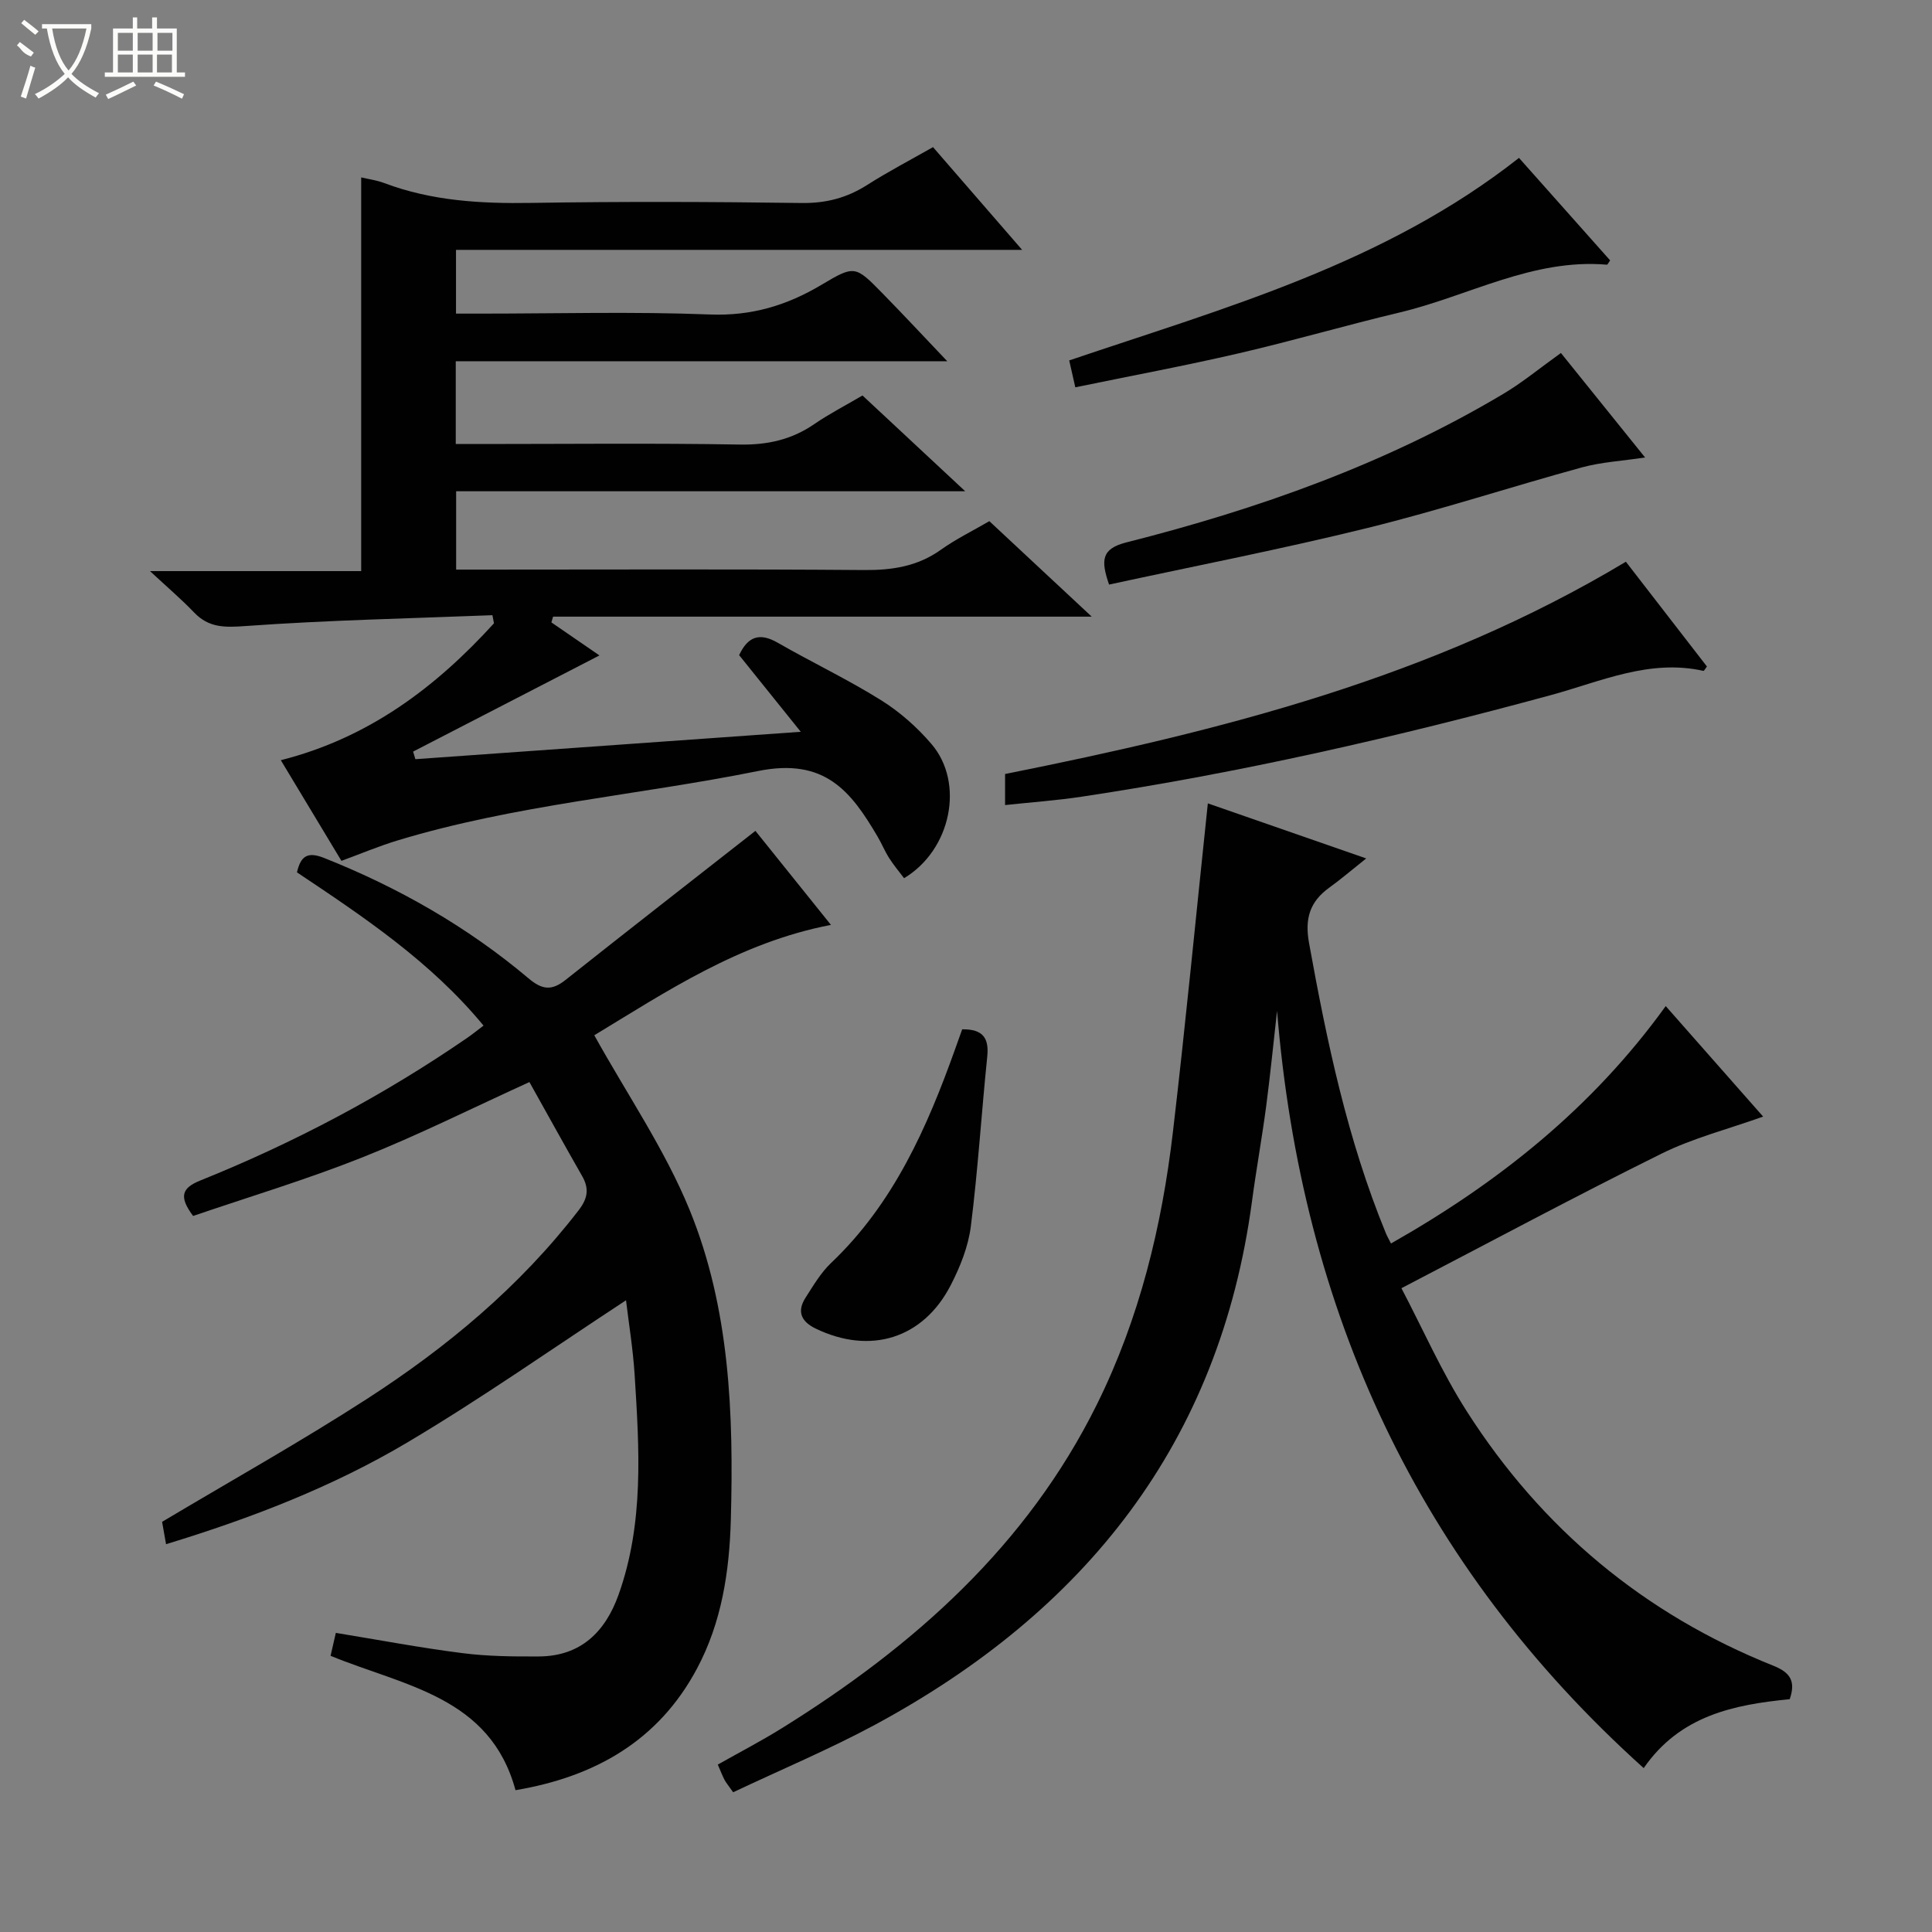
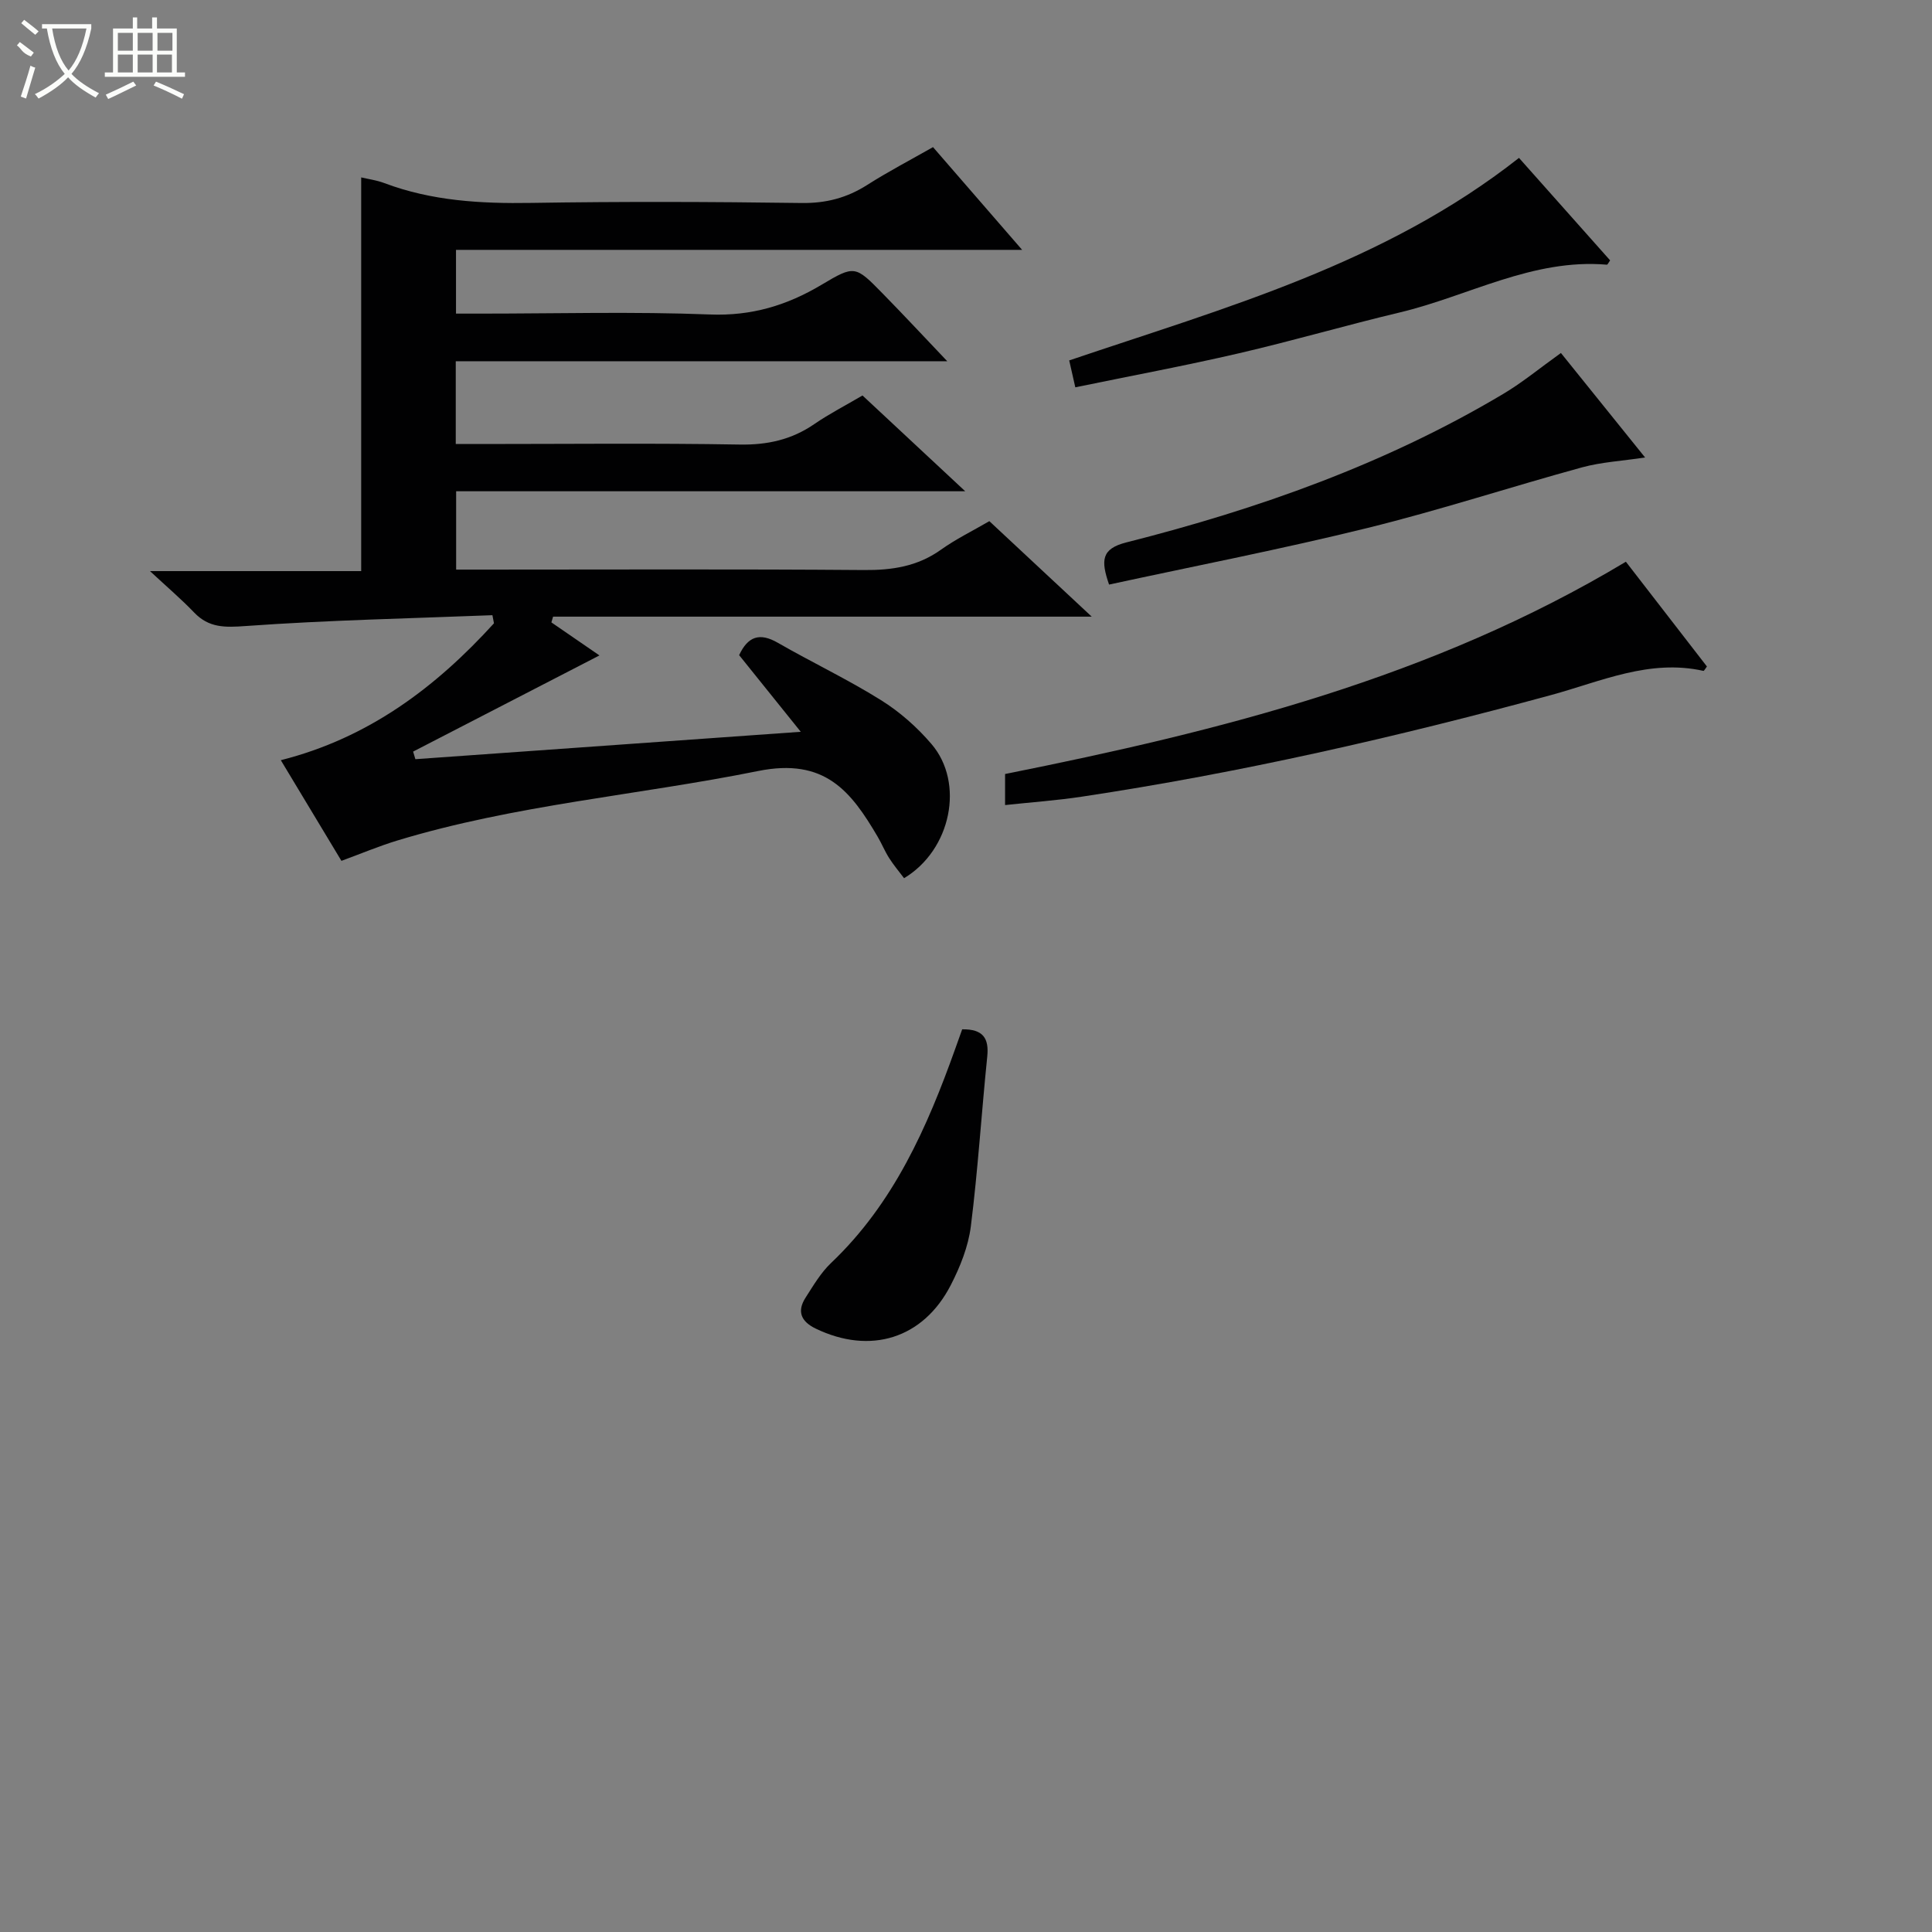
<svg xmlns="http://www.w3.org/2000/svg" enable-background="new 0 0 400 400" viewBox="0 0 400 400">
  <rect x="0" y="0" width="400" height="400" fill="#808080" stroke="none" />
  <g fill="#010102">
    <path d="m114.16 128.86c3.51 2.41 7.02 4.82 9.95 6.84-12.76 6.59-25.67 13.25-38.58 19.91.16.52.31 1.05.47 1.57 26.21-1.86 52.43-3.72 79.79-5.67-4.63-5.76-8.72-10.84-12.76-15.87 1.81-3.87 4.23-4.73 7.99-2.57 7.06 4.06 14.45 7.56 21.35 11.87 3.89 2.42 7.5 5.61 10.48 9.1 6.9 8.05 4.08 21.93-5.67 27.78-1.02-1.35-2.16-2.7-3.1-4.18-.89-1.4-1.52-2.96-2.36-4.39-5.53-9.42-10.93-16.41-24.76-13.62-24.84 5.01-50.29 6.98-74.7 14.39-3.78 1.15-7.44 2.69-11.57 4.21-4.1-6.81-8.2-13.61-12.55-20.84 18.18-4.6 32.08-15.09 44.13-28.34-.11-.56-.21-1.12-.32-1.68-17.02.67-34.06 1.02-51.04 2.24-4.33.31-7.64.42-10.73-2.81-2.64-2.76-5.56-5.24-9.13-8.56h43.73c0-27.49 0-54.34 0-81.51 1.37.33 3.16.56 4.8 1.18 9.83 3.7 20 4.27 30.4 4.1 18.66-.3 37.33-.24 55.99.02 5.07.07 9.39-1.07 13.59-3.75 4.32-2.75 8.88-5.13 13.61-7.82 6.06 6.99 11.92 13.74 18.45 21.27-39.54 0-78.2 0-117.21 0v13.2h5.09c15.83 0 31.68-.44 47.49.18 8.6.34 15.94-1.88 23.1-6.15 6.85-4.09 6.99-3.98 12.62 1.77 4.42 4.51 8.73 9.14 13.41 14.06-33.84 0-67.66 0-101.76 0v17.14h5.28c17.83 0 35.67-.2 53.49.11 5.75.1 10.74-1 15.45-4.23 3.13-2.15 6.54-3.9 9.99-5.93 6.9 6.43 13.69 12.77 21.27 19.83-35.66 0-70.33 0-105.4 0v16.22h5.42c26.33 0 52.66-.12 78.99.09 5.85.05 11.1-.74 15.95-4.2 3.08-2.2 6.53-3.88 10.03-5.92 6.86 6.4 13.64 12.73 21.2 19.77-37.82 0-74.67 0-111.52 0-.11.41-.23.8-.35 1.19z" />
-     <path d="m151.79 371.07c-1.05-1.5-1.49-2-1.79-2.58-.45-.87-.8-1.8-1.39-3.15 4.48-2.53 9-4.88 13.31-7.56 27.28-16.97 50.7-37.74 65.22-67.09 8.79-17.77 13.41-36.77 15.7-56.33 2.65-22.58 4.82-45.22 7.23-68.03 9.81 3.41 20.38 7.09 32.79 11.4-3.21 2.55-5.35 4.4-7.64 6.04-4.05 2.92-5.12 6.43-4.19 11.51 3.7 20.44 7.95 40.7 15.88 60 .24.59.56 1.14 1.08 2.17 22.23-12.6 41.66-28.05 56.88-49.15 6.95 7.88 13.6 15.43 20.17 22.88-7.24 2.59-14.48 4.43-21.04 7.67-17.72 8.77-35.15 18.13-53.85 27.86 4.43 8.43 8.35 17.39 13.56 25.53 15.49 24.24 36.67 41.94 63.47 52.64 3.5 1.4 4.64 3.23 3.36 6.92-11.5 1.13-22.69 3.35-30.23 14.27-46.78-42.09-70.84-94.74-75.91-156.78-.74 6.58-1.39 13.17-2.25 19.73-.87 6.58-2.06 13.12-2.94 19.7-6.7 50.04-34.56 84.9-78.04 108.37-9.48 5.1-19.44 9.28-29.38 13.98z" />
-     <path d="m68.44 342.82c.4-1.73.72-3.14 1.09-4.75 8.92 1.46 17.52 3.09 26.19 4.19 5.22.67 10.55.72 15.84.69 8.67-.04 13.76-5.09 16.51-12.79 5.29-14.82 4.29-30.15 3.33-45.44-.34-5.42-1.23-10.8-1.79-15.51-15.05 9.86-29.77 20.22-45.2 29.39-15.52 9.22-32.36 15.72-50.03 21.11-.38-2.12-.63-3.55-.82-4.63 14.29-8.53 28.63-16.55 42.41-25.45 16.56-10.69 31.62-23.23 43.78-38.99 1.92-2.48 2.29-4.49.78-7.14-3.69-6.45-7.28-12.97-10.92-19.47-12.01 5.47-23.12 11.04-34.63 15.61-11.52 4.58-23.43 8.16-35 12.11-2.93-3.93-2.43-5.76 1.47-7.33 19.5-7.85 37.98-17.63 55.31-29.56 1.06-.73 2.06-1.55 3.35-2.52-10.92-13.23-24.75-22.46-38.63-31.73.78-3.32 2.13-4.37 5.62-2.98 15.42 6.13 29.65 14.24 42.33 24.93 2.83 2.39 4.8 2.59 7.64.34 12.99-10.31 26.08-20.49 39.33-30.88 4.58 5.7 9.96 12.41 15.64 19.47-19.01 3.64-34.37 14.01-49 22.85 6.82 12.28 14.61 23.64 19.71 36.09 8.37 20.45 9.16 42.35 8.56 64.24-.3 10.75-1.9 21.23-7.01 30.8-7.98 14.97-21.16 22.4-37.57 25.17-5.25-19.37-22.96-21.53-38.29-27.82z" />
    <path d="m336.62 116.3c5.47 7.07 11.15 14.41 16.78 21.69-.37.48-.6.94-.72.91-11.16-2.5-21.2 2.18-31.5 4.99-32.05 8.72-64.39 16.12-97.25 21.06-5.18.78-10.43 1.15-15.84 1.73 0-2.24 0-4.2 0-6.43 44.6-8.92 88.44-19.89 128.53-43.95z" />
    <path d="m323.17 73.08c5.72 7.11 11.32 14.06 17.43 21.64-4.8.72-9.04.95-13.05 2.04-14.85 4.07-29.52 8.88-44.46 12.56-17.68 4.36-35.57 7.83-53.47 11.71-1.71-4.98-1.64-7.41 3.58-8.73 27.29-6.91 53.7-16.25 78.02-30.74 3.97-2.36 7.58-5.35 11.95-8.48z" />
    <path d="m314.49 32.69c6.33 7.12 12.61 14.18 18.87 21.22-.32.43-.52.91-.68.89-15.36-1.31-28.62 6.49-42.88 9.89-11.13 2.65-22.14 5.87-33.28 8.45-11.12 2.58-22.35 4.67-33.89 7.05-.47-2.06-.82-3.64-1.26-5.57 32.22-10.91 65.22-19.97 93.12-41.93z" />
    <path d="m199.21 213.11c4.37-.06 5.57 1.88 5.19 5.64-1.2 11.72-1.93 23.49-3.4 35.17-.53 4.17-2.21 8.37-4.15 12.14-5.72 11.12-16.67 14.46-27.97 9.01-3.02-1.46-3.93-3.55-2.1-6.4 1.61-2.51 3.17-5.18 5.3-7.2 12.95-12.31 19.88-28.05 25.73-44.44.44-1.24.88-2.48 1.4-3.92z" />
  </g>
  <path d="m6.4 11.7c-2-.8-1.9-1.6-2.9-2.3l.6-.7c.9.7 1.9 1.4 2.9 2.2zm-2.1 8.3c.7-2.1 1.4-4.2 2-6.4.2.1.6.3 1 .4-.7 2.3-1.3 4.4-1.9 6.4zm3-12.8c-1.1-.9-2.1-1.7-2.9-2.4l.6-.7c1 .8 2 1.5 3 2.4zm1.4-1.3v-.9h10.2v.9c-.9 4.2-2.3 7.3-4.1 9.4 1.3 1.4 3.2 2.7 5.7 4-.2.2-.4.5-.7.9-2.5-1.4-4.4-2.7-5.7-4.2-1.4 1.5-3.5 3-6.1 4.4 0 0 0 0-.1-.1-.3-.4-.5-.7-.7-.8 2.7-1.3 4.7-2.8 6.2-4.2-1.8-2.2-3-5.3-3.7-9.4zm9.2 0h-7.1c.6 3.8 1.7 6.7 3.4 8.7 1.7-2 2.9-4.8 3.7-8.7z" fill="#fbfcfa" />
  <path d="m31.6 3.6h.9v2.3h4.1v9.1h1.7v.9h-16.6v-.9h1.7v-9.1h4.1v-2.3h.9v2.3h3.1v-2.3zm-4 13.3.6.8c-1.9.9-3.8 1.9-5.8 2.8-.2-.3-.3-.6-.5-.9 2-.9 3.9-1.8 5.7-2.7zm-3.2-10.1v3.7h3.1v-3.7zm0 4.5v3.7h3.1v-3.7zm4.1-4.5v3.7h3.1v-3.7zm0 4.5v3.7h3.1v-3.7zm9.1 9.1c-2.1-1.1-4.1-2-5.8-2.7l.5-.8c2.2.9 4.1 1.8 5.8 2.6l-.4.9zm-1.9-13.6h-3.1v3.7h3.1zm-3.2 4.5v3.7h3.1v-3.7z" fill="#fbfcfa" />
</svg>